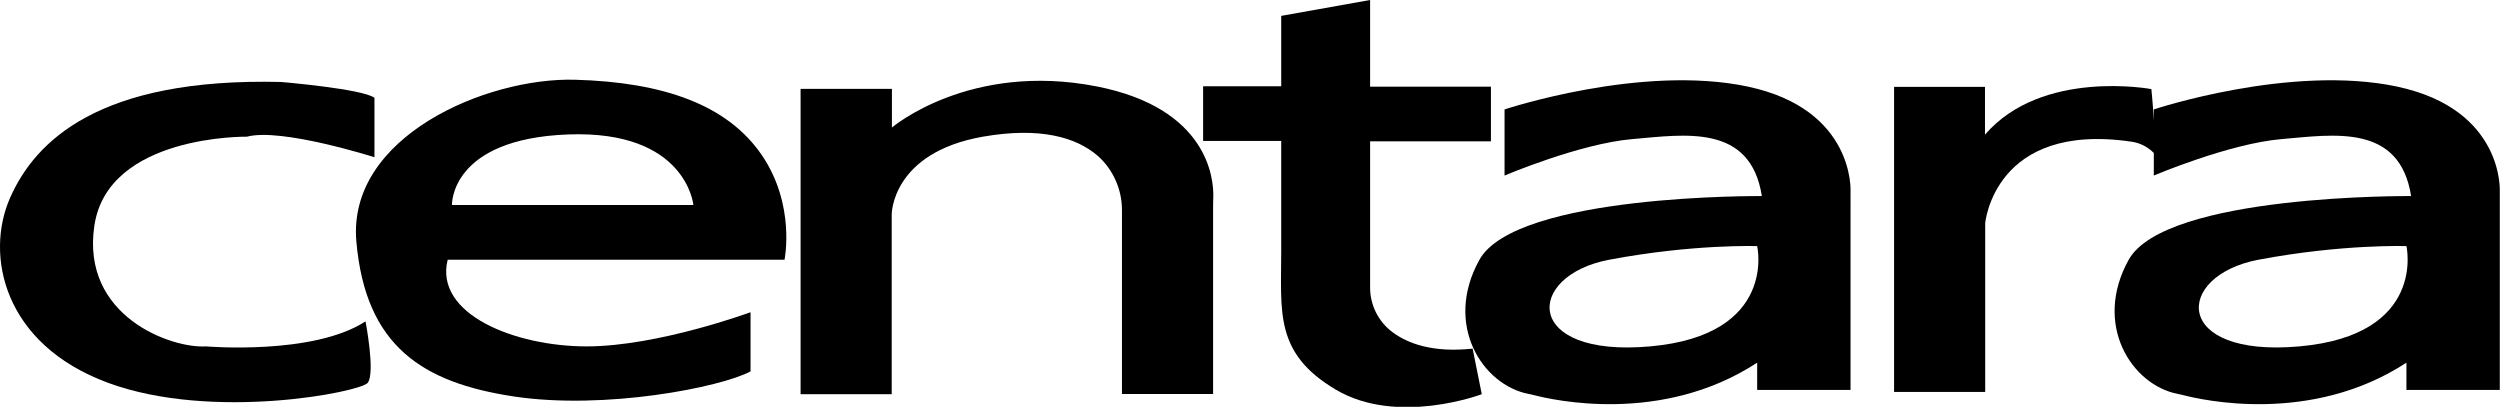
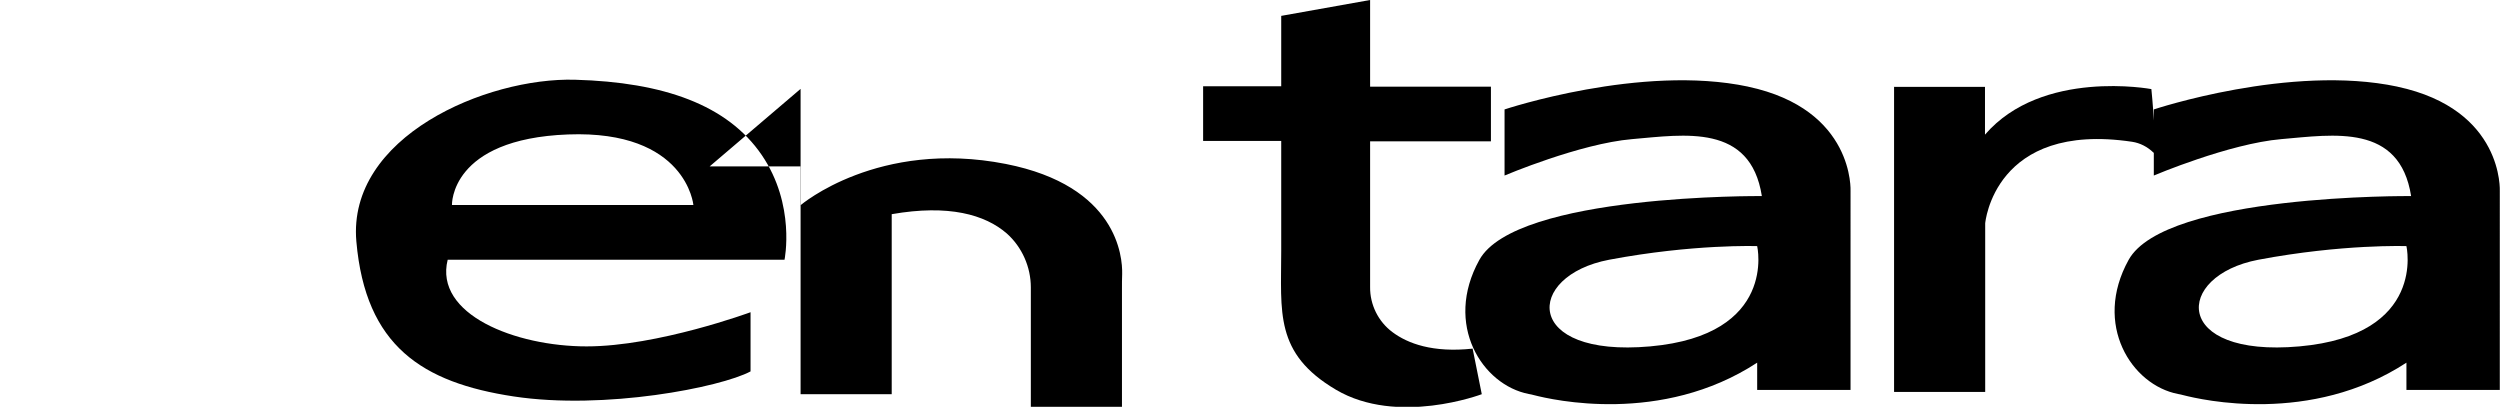
<svg xmlns="http://www.w3.org/2000/svg" viewBox="0 0 122.91 20">
-   <path d="M18.41 4.82v2.91s-4.59-1.46-6.27-1.01c0 0-6.83-.11-7.5 4.37s3.81 6.05 5.49 5.94c0 0 5.26.45 7.84-1.23 0 0 .49 2.52.11 3.02-.34.45-7.62 1.9-12.77 0S-.74 12.54.49 9.74s4.37-5.93 13.33-5.71c0 0 4.03.34 4.59.78z" />
-   <path d="M38.57 12.77s.56-2.69-1.12-5.15-4.82-3.58-9.18-3.7-11.2 2.8-10.75 7.95 3.25 6.94 7.73 7.62 10.19-.45 11.65-1.23v-2.91s-4.56 1.68-8.06 1.68-7.5-1.57-6.83-4.26h16.58zM27.93 6.61c5.82-.22 6.16 3.47 6.16 3.47H22.22s-.11-3.25 5.71-3.47zM39.36 4.37v15.01h4.48v-8.85s0-3.02 4.48-3.81c2.8-.49 4.59.02 5.66.95.75.67 1.18 1.65 1.18 2.65v9.05h4.48v-8.99c0-.24 0-.47.01-.72.02-.85-.24-4.33-5.72-5.41-6.27-1.23-10.08 2.02-10.08 2.02v-1.9h-4.48z" />
+   <path d="M38.57 12.77s.56-2.69-1.12-5.15-4.82-3.58-9.18-3.7-11.2 2.8-10.75 7.95 3.25 6.94 7.73 7.62 10.19-.45 11.65-1.23v-2.91s-4.56 1.68-8.06 1.68-7.5-1.57-6.83-4.26h16.58zM27.93 6.61c5.82-.22 6.16 3.47 6.16 3.47H22.22s-.11-3.25 5.71-3.47zM39.36 4.37v15.01h4.48v-8.85c2.8-.49 4.59.02 5.66.95.75.67 1.18 1.65 1.18 2.65v9.05h4.48v-8.99c0-.24 0-.47.01-.72.02-.85-.24-4.33-5.72-5.41-6.27-1.23-10.08 2.02-10.08 2.02v-1.9h-4.48z" />
  <path d="M62.99.78L67.36 0v4.26h5.94v2.69h-5.94v7.16c-.01.87.4 1.7 1.1 2.22.75.56 1.98 1.02 3.94.81l.45 2.24s-4.14 1.57-7.17-.22-2.69-3.81-2.69-6.83v-5.4h-3.84V4.24h3.84V.78z" />
  <path d="M85.95 4.26c-5.26-1.12-11.98 1.12-11.98 1.12v3.25s3.7-1.57 6.27-1.79 5.82-.78 6.38 2.8c0 0-12.1-.11-13.89 3.14-1.76 3.18.15 6.15 2.43 6.59.09.02.18.03.27.06.86.22 6.25 1.48 10.96-1.6v1.34h4.59V9.41s.22-4.03-5.04-5.15zm-4.82 12.77c-6.27.56-6.16-3.47-2.02-4.26 4.14-.78 7.28-.67 7.28-.67s1.01 4.37-5.26 4.93zM117.87 4.26c-5.26-1.12-11.98 1.12-11.98 1.12v3.25s3.7-1.57 6.27-1.79 5.82-.78 6.38 2.8c0 0-12.1-.11-13.89 3.14-1.76 3.18.15 6.15 2.43 6.59.09.02.18.03.27.06.86.22 6.25 1.48 10.96-1.6v1.34h4.59V9.41s.22-4.03-5.04-5.15zm-4.82 12.77c-6.27.56-6.16-3.47-2.02-4.26 4.14-.78 7.28-.67 7.28-.67s1.01 4.37-5.26 4.93z" />
  <path d="M93.12 4.26v15.01h4.48v-8.29s.43-5.02 7.22-4.01c.4.06.76.25 1.05.53h.01c.22.24-.11-3.12-.11-3.12s-5.38-1.01-8.18 2.24V4.27h-4.48z" />
</svg>